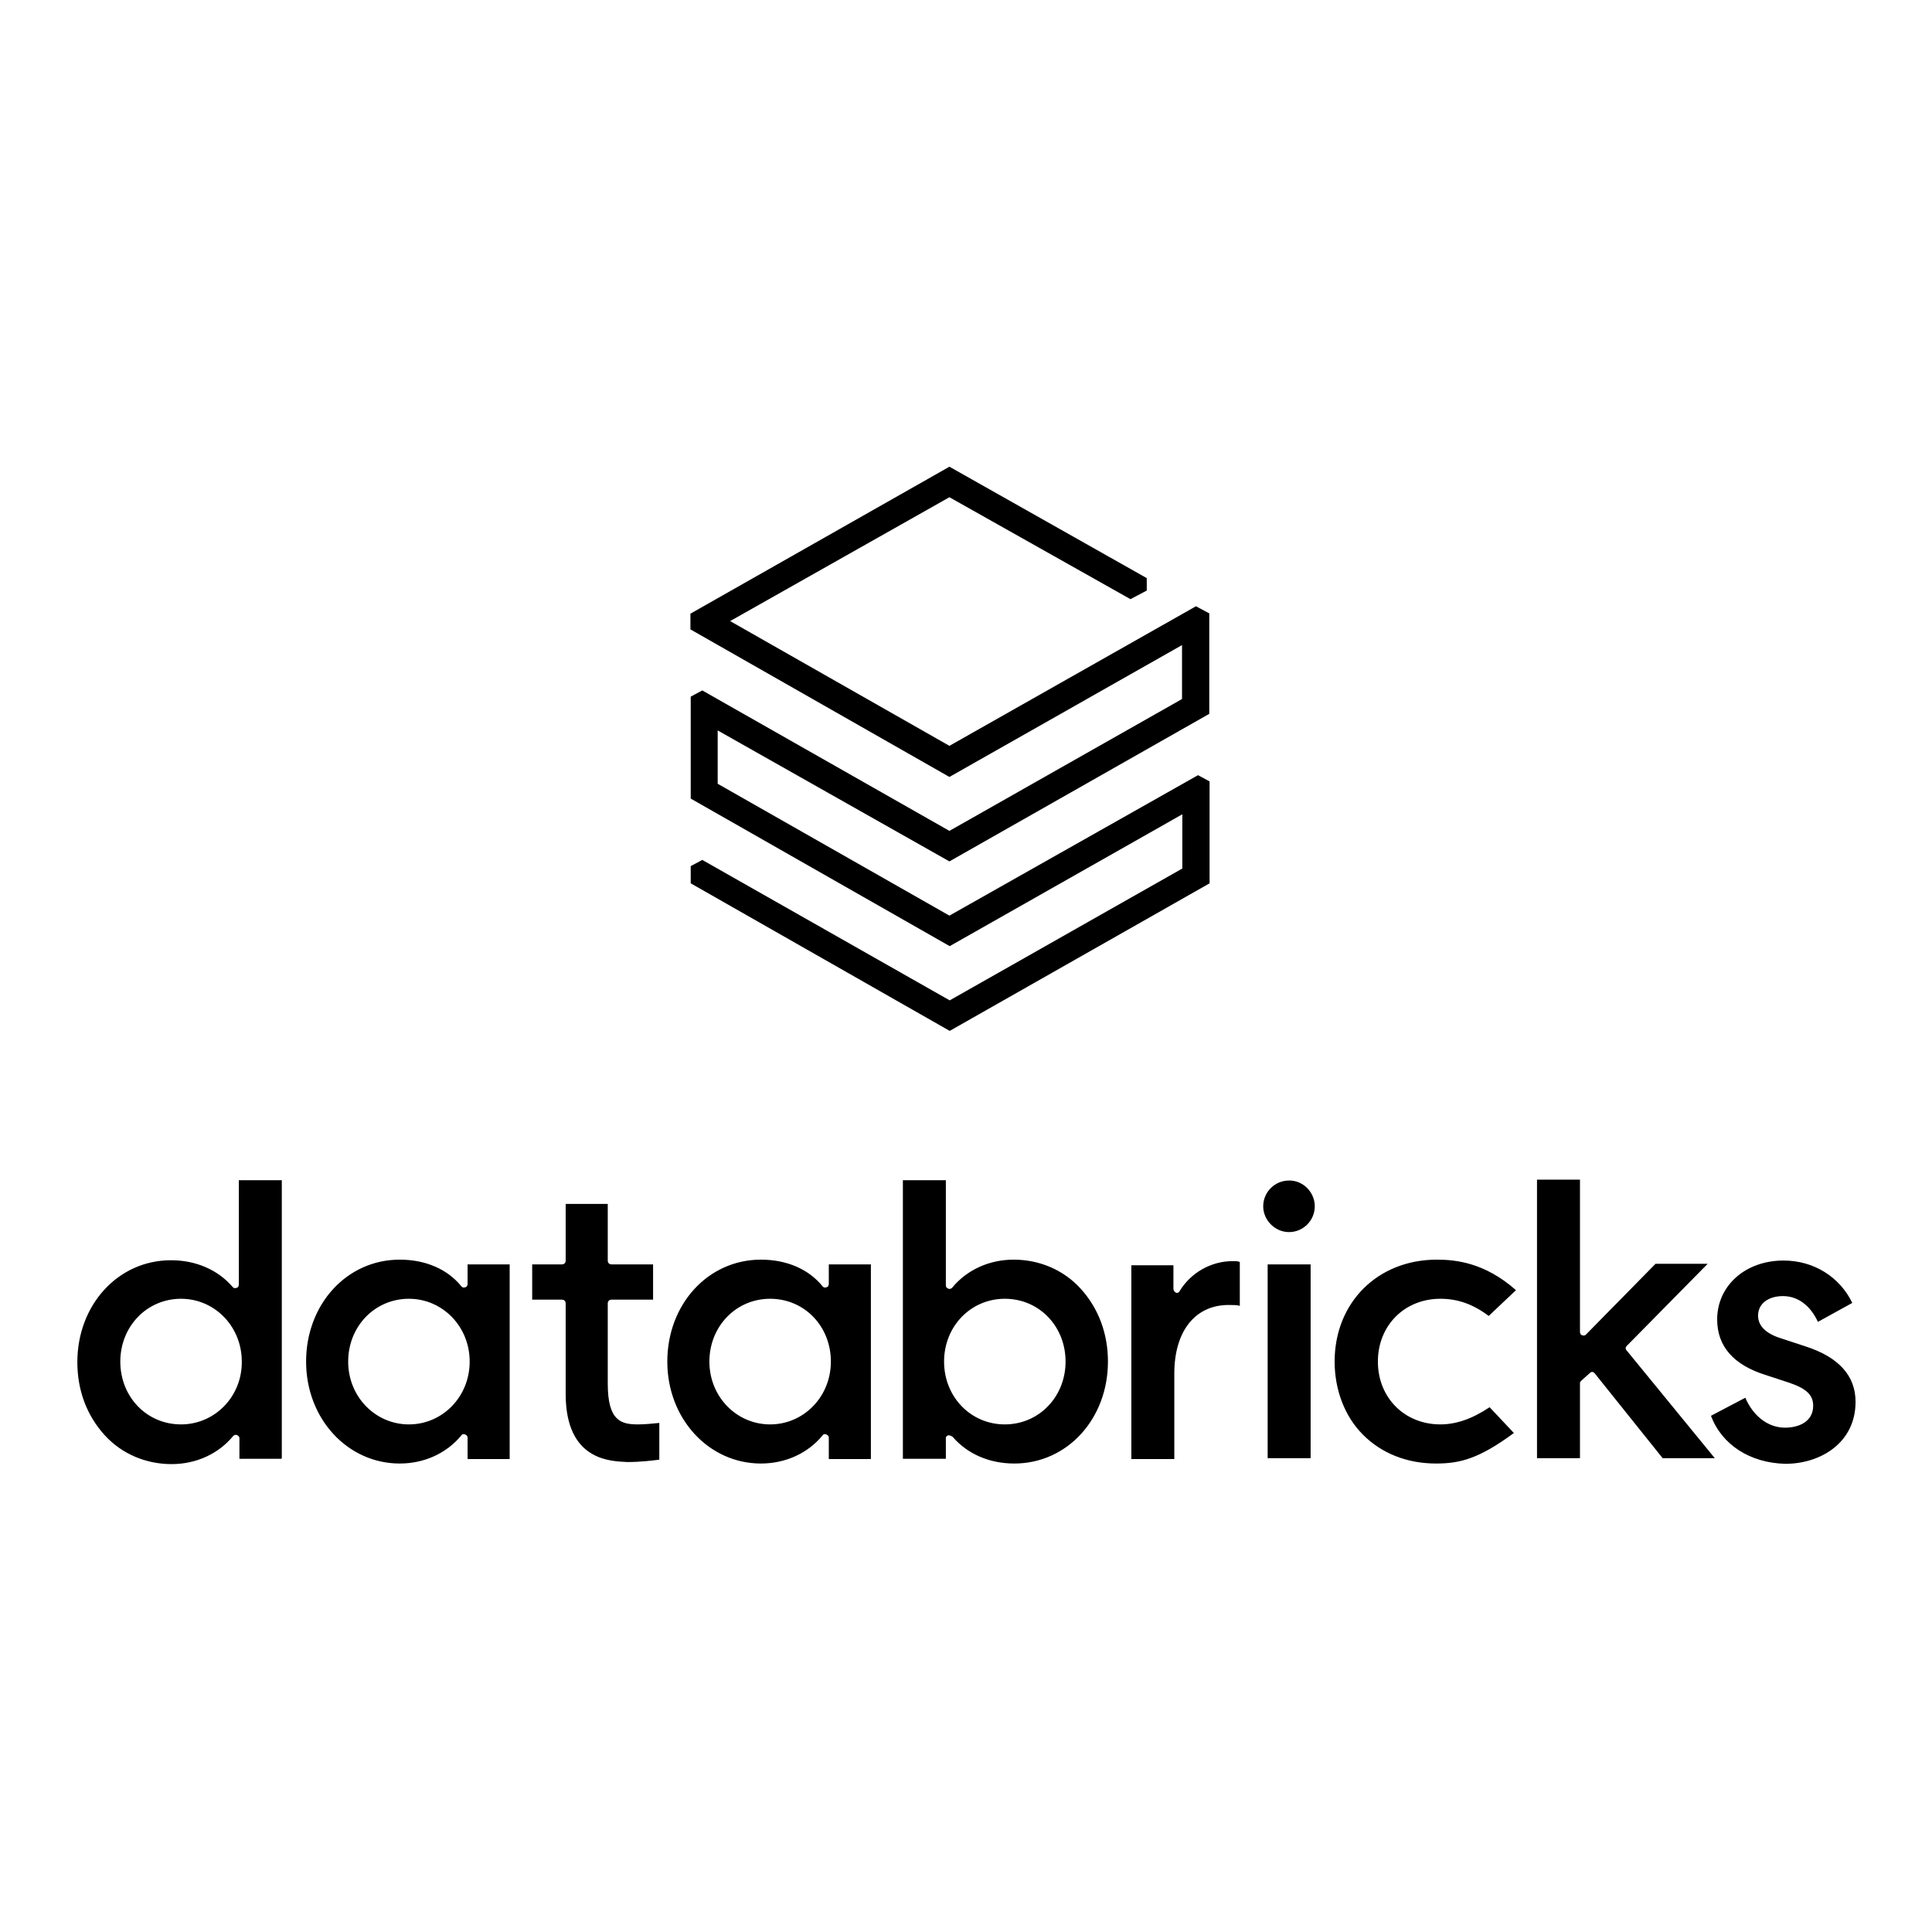
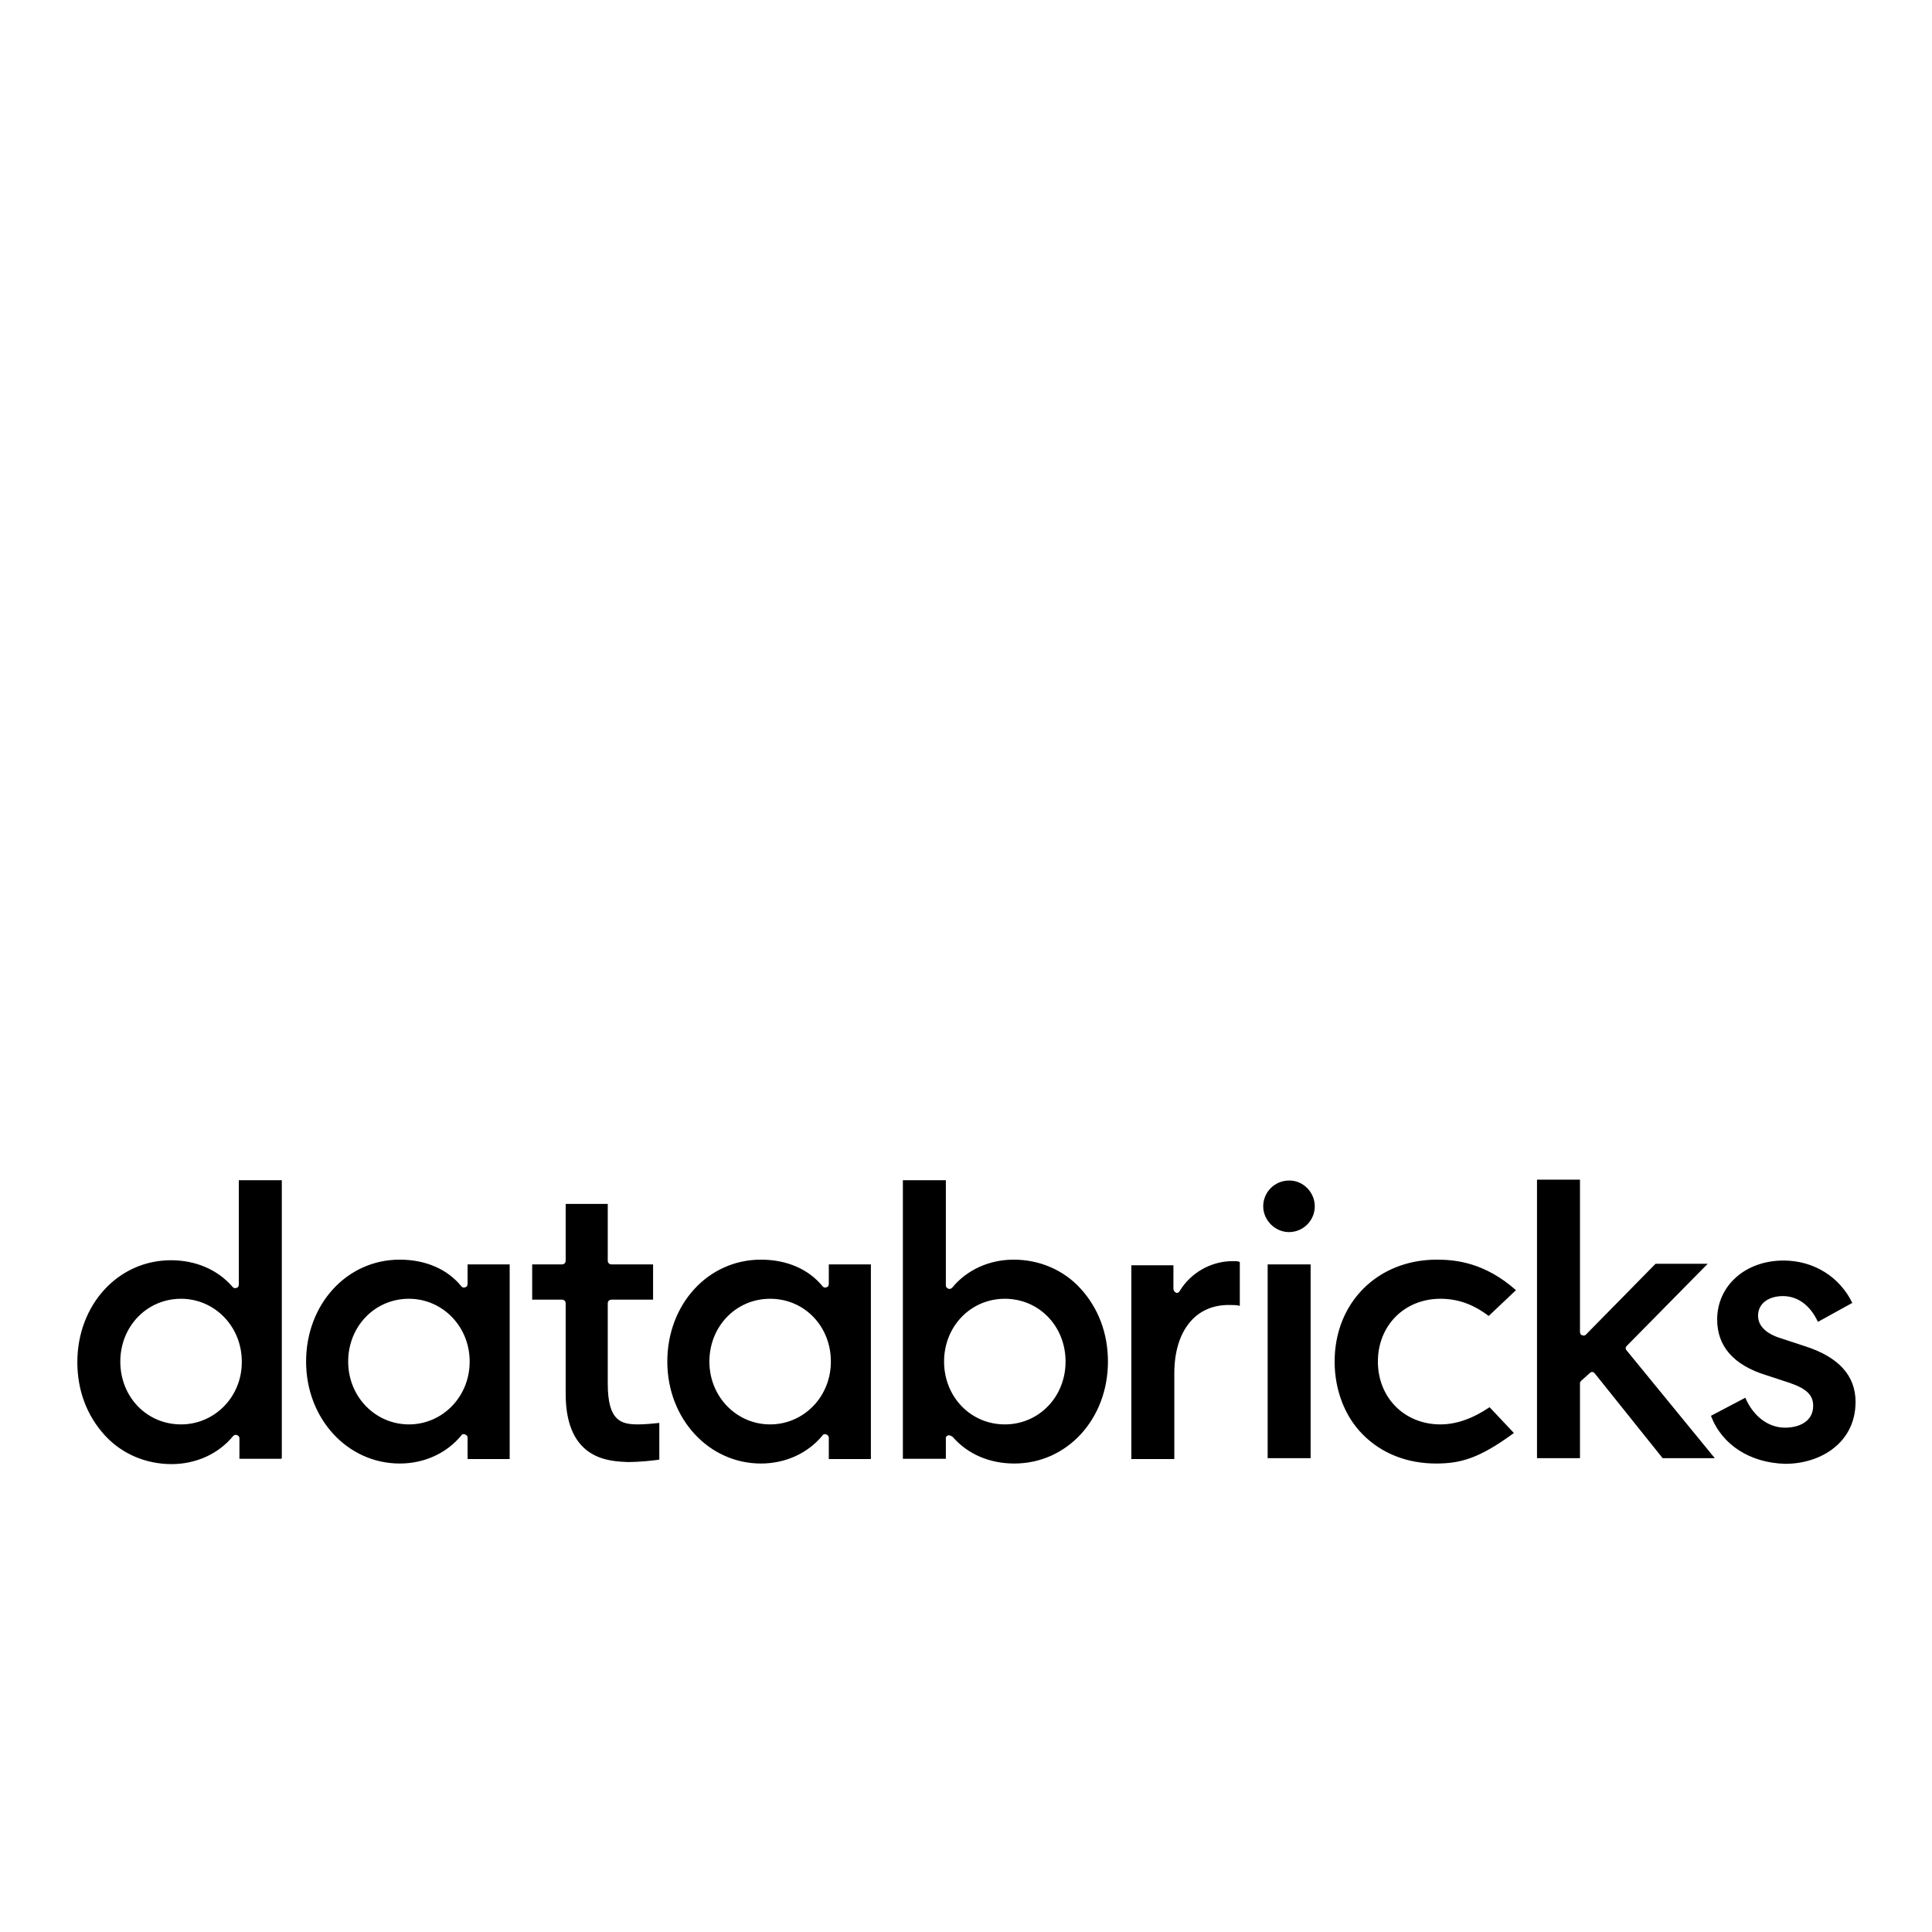
<svg xmlns="http://www.w3.org/2000/svg" width="250" height="250" viewBox="0 0 250 250" fill="none">
  <path d="M73.198 180.368V168.673C73.198 168.366 73.006 168.175 72.7 168.175H68.865V163.612H72.7C73.006 163.612 73.198 163.42 73.198 163.113V155.79H78.643V163.113C78.643 163.42 78.835 163.612 79.141 163.612H84.509V168.175H79.141C78.835 168.175 78.643 168.366 78.643 168.673V179.026C78.643 183.896 80.368 184.317 82.592 184.317C83.397 184.317 84.624 184.202 85.315 184.126V188.88C84.394 188.995 82.899 189.187 81.174 189.187C79.065 189.072 73.198 189.072 73.198 180.368ZM221.396 183.205L225.844 180.866C226.841 183.205 228.758 184.739 230.982 184.739C232.707 184.739 234.624 184.011 234.624 181.902C234.624 180.483 233.704 179.678 231.595 178.949L228.566 177.952C224.31 176.649 222.201 174.195 222.201 170.744C222.201 166.372 225.844 163.113 230.79 163.113C234.739 163.113 238.075 165.261 239.686 168.596L235.238 171.05C234.241 168.903 232.631 167.715 230.713 167.715C228.796 167.715 227.492 168.711 227.492 170.245C227.492 171.549 228.489 172.584 230.522 173.198L233.551 174.195C237.999 175.613 240.108 178.067 240.108 181.403C240.108 186.695 235.583 189.417 231.02 189.417C226.457 189.302 222.815 186.963 221.396 183.205ZM204.64 178.642C204.525 178.757 204.448 178.834 204.448 178.949V188.688H198.888V152.646H204.448V172.354C204.448 172.546 204.563 172.776 204.755 172.776C204.946 172.891 205.177 172.776 205.253 172.661L214.226 163.535H220.974L210.506 174.156C210.315 174.348 210.315 174.578 210.506 174.77L221.894 188.688H215.146L206.365 177.722C206.25 177.607 206.173 177.53 206.058 177.53C205.943 177.53 205.867 177.53 205.752 177.646L204.64 178.642ZM196.166 166.948L192.638 170.284C190.606 168.75 188.612 168.06 186.388 168.06C181.749 168.06 178.298 171.511 178.298 176.188C178.298 180.866 181.749 184.317 186.388 184.317C188.42 184.317 190.529 183.589 192.753 182.093L195.897 185.429C191.373 188.765 188.919 189.379 185.813 189.379C182.094 189.379 178.758 188.075 176.342 185.621C174.003 183.282 172.7 179.831 172.7 176.188C172.7 168.558 178.259 162.998 185.928 162.998C188.382 162.998 192.14 163.382 196.166 166.948ZM170.131 156.096C170.131 157.937 168.635 159.432 166.795 159.432C164.992 159.432 163.459 157.899 163.459 156.096C163.459 154.256 164.954 152.761 166.795 152.761C168.597 152.722 170.131 154.256 170.131 156.096ZM169.594 188.688H164.034V163.612H169.594V188.688ZM151.956 177.722V188.803H146.396V163.727H151.841V166.756C151.841 166.948 151.956 167.178 152.147 167.254C152.339 167.369 152.569 167.254 152.646 167.063C154.065 164.724 156.672 163.19 159.509 163.19C159.931 163.19 160.2 163.19 160.43 163.305V168.98C160.123 168.865 159.624 168.865 159.126 168.865C154.678 168.788 151.956 172.239 151.956 177.722ZM122.163 176.188C122.163 171.626 125.614 168.06 130.023 168.06C134.471 168.06 137.884 171.626 137.884 176.188C137.884 180.751 134.433 184.317 130.023 184.317C125.614 184.317 122.163 180.751 122.163 176.188ZM122.661 185.736C122.776 185.736 122.776 185.736 122.853 185.736C122.968 185.736 123.16 185.851 123.275 185.928C125.192 188.152 128.029 189.379 131.25 189.379C138.114 189.379 143.367 183.589 143.367 176.188C143.367 172.546 142.14 169.287 139.839 166.756C137.615 164.302 134.471 162.998 131.173 162.998C128.029 162.998 125.115 164.302 123.198 166.641C123.083 166.756 122.891 166.833 122.7 166.756C122.508 166.641 122.393 166.564 122.393 166.334V152.722H116.833V188.765H122.393V186.234C122.354 185.928 122.469 185.851 122.661 185.736ZM99.655 184.317C95.322 184.317 91.795 180.751 91.795 176.188C91.795 171.626 95.246 168.06 99.655 168.06C104.103 168.06 107.515 171.626 107.515 176.188C107.515 180.751 103.988 184.317 99.655 184.317ZM112.692 188.688V163.612H107.247V166.142C107.247 166.334 107.132 166.564 106.94 166.564C106.749 166.679 106.519 166.564 106.442 166.449C104.64 164.225 101.802 162.998 98.466 162.998C91.603 162.998 86.35 168.788 86.35 176.188C86.35 183.589 91.718 189.379 98.466 189.379C101.611 189.379 104.525 188.075 106.442 185.736C106.557 185.544 106.749 185.544 106.94 185.621C107.132 185.736 107.247 185.813 107.247 186.043V188.803H112.692V188.688ZM52.914 184.317C48.581 184.317 45.054 180.751 45.054 176.188C45.054 171.626 48.505 168.06 52.914 168.06C57.247 168.06 60.775 171.626 60.775 176.188C60.775 180.751 57.247 184.317 52.914 184.317ZM65.951 188.688V163.612H60.506V166.142C60.506 166.334 60.391 166.564 60.2 166.564C60.008 166.679 59.778 166.564 59.701 166.449C57.899 164.225 55.062 162.998 51.726 162.998C44.862 162.998 39.609 168.788 39.609 176.188C39.609 183.589 44.977 189.379 51.726 189.379C54.87 189.379 57.784 188.075 59.701 185.736C59.816 185.544 60.008 185.544 60.2 185.621C60.391 185.736 60.506 185.813 60.506 186.043V188.803H65.951V188.688ZM23.428 184.317C18.98 184.317 15.568 180.751 15.568 176.188C15.568 171.626 19.018 168.06 23.428 168.06C27.761 168.06 31.288 171.626 31.288 176.188C31.327 180.751 27.761 184.317 23.428 184.317ZM36.465 188.688V152.722H30.905V166.219C30.905 166.411 30.79 166.641 30.598 166.641C30.407 166.756 30.177 166.641 30.1 166.526C28.183 164.302 25.345 163.075 22.124 163.075C15.261 163.075 10.008 168.865 10.008 176.265C10.008 179.908 11.235 183.167 13.535 185.698C15.759 188.152 18.904 189.455 22.201 189.455C25.345 189.455 28.259 188.152 30.177 185.813C30.292 185.698 30.483 185.621 30.675 185.698C30.867 185.813 30.982 185.889 30.982 186.119V188.765H36.426V188.688H36.465Z" fill="black" style="fill:black;fill-opacity:1;" />
-   <path d="M152.953 90.453L122.853 107.515L90.875 89.341L89.379 90.146V103.336L122.891 122.431L152.991 105.368V112.385L122.891 129.448L90.875 111.273L89.379 112.078V114.302L122.891 133.397L156.519 114.302V101.112L155.023 100.307L122.853 118.482L92.868 101.419V94.517L122.853 111.465L156.48 92.37V79.371L154.755 78.451L122.853 96.511L94.479 80.368L122.853 64.341L146.281 77.531L148.39 76.419V74.808L122.853 60.391L89.341 79.409V81.442L122.853 100.537L152.953 83.474V90.453Z" fill="black" style="fill:black;fill-opacity:1;" />
</svg>